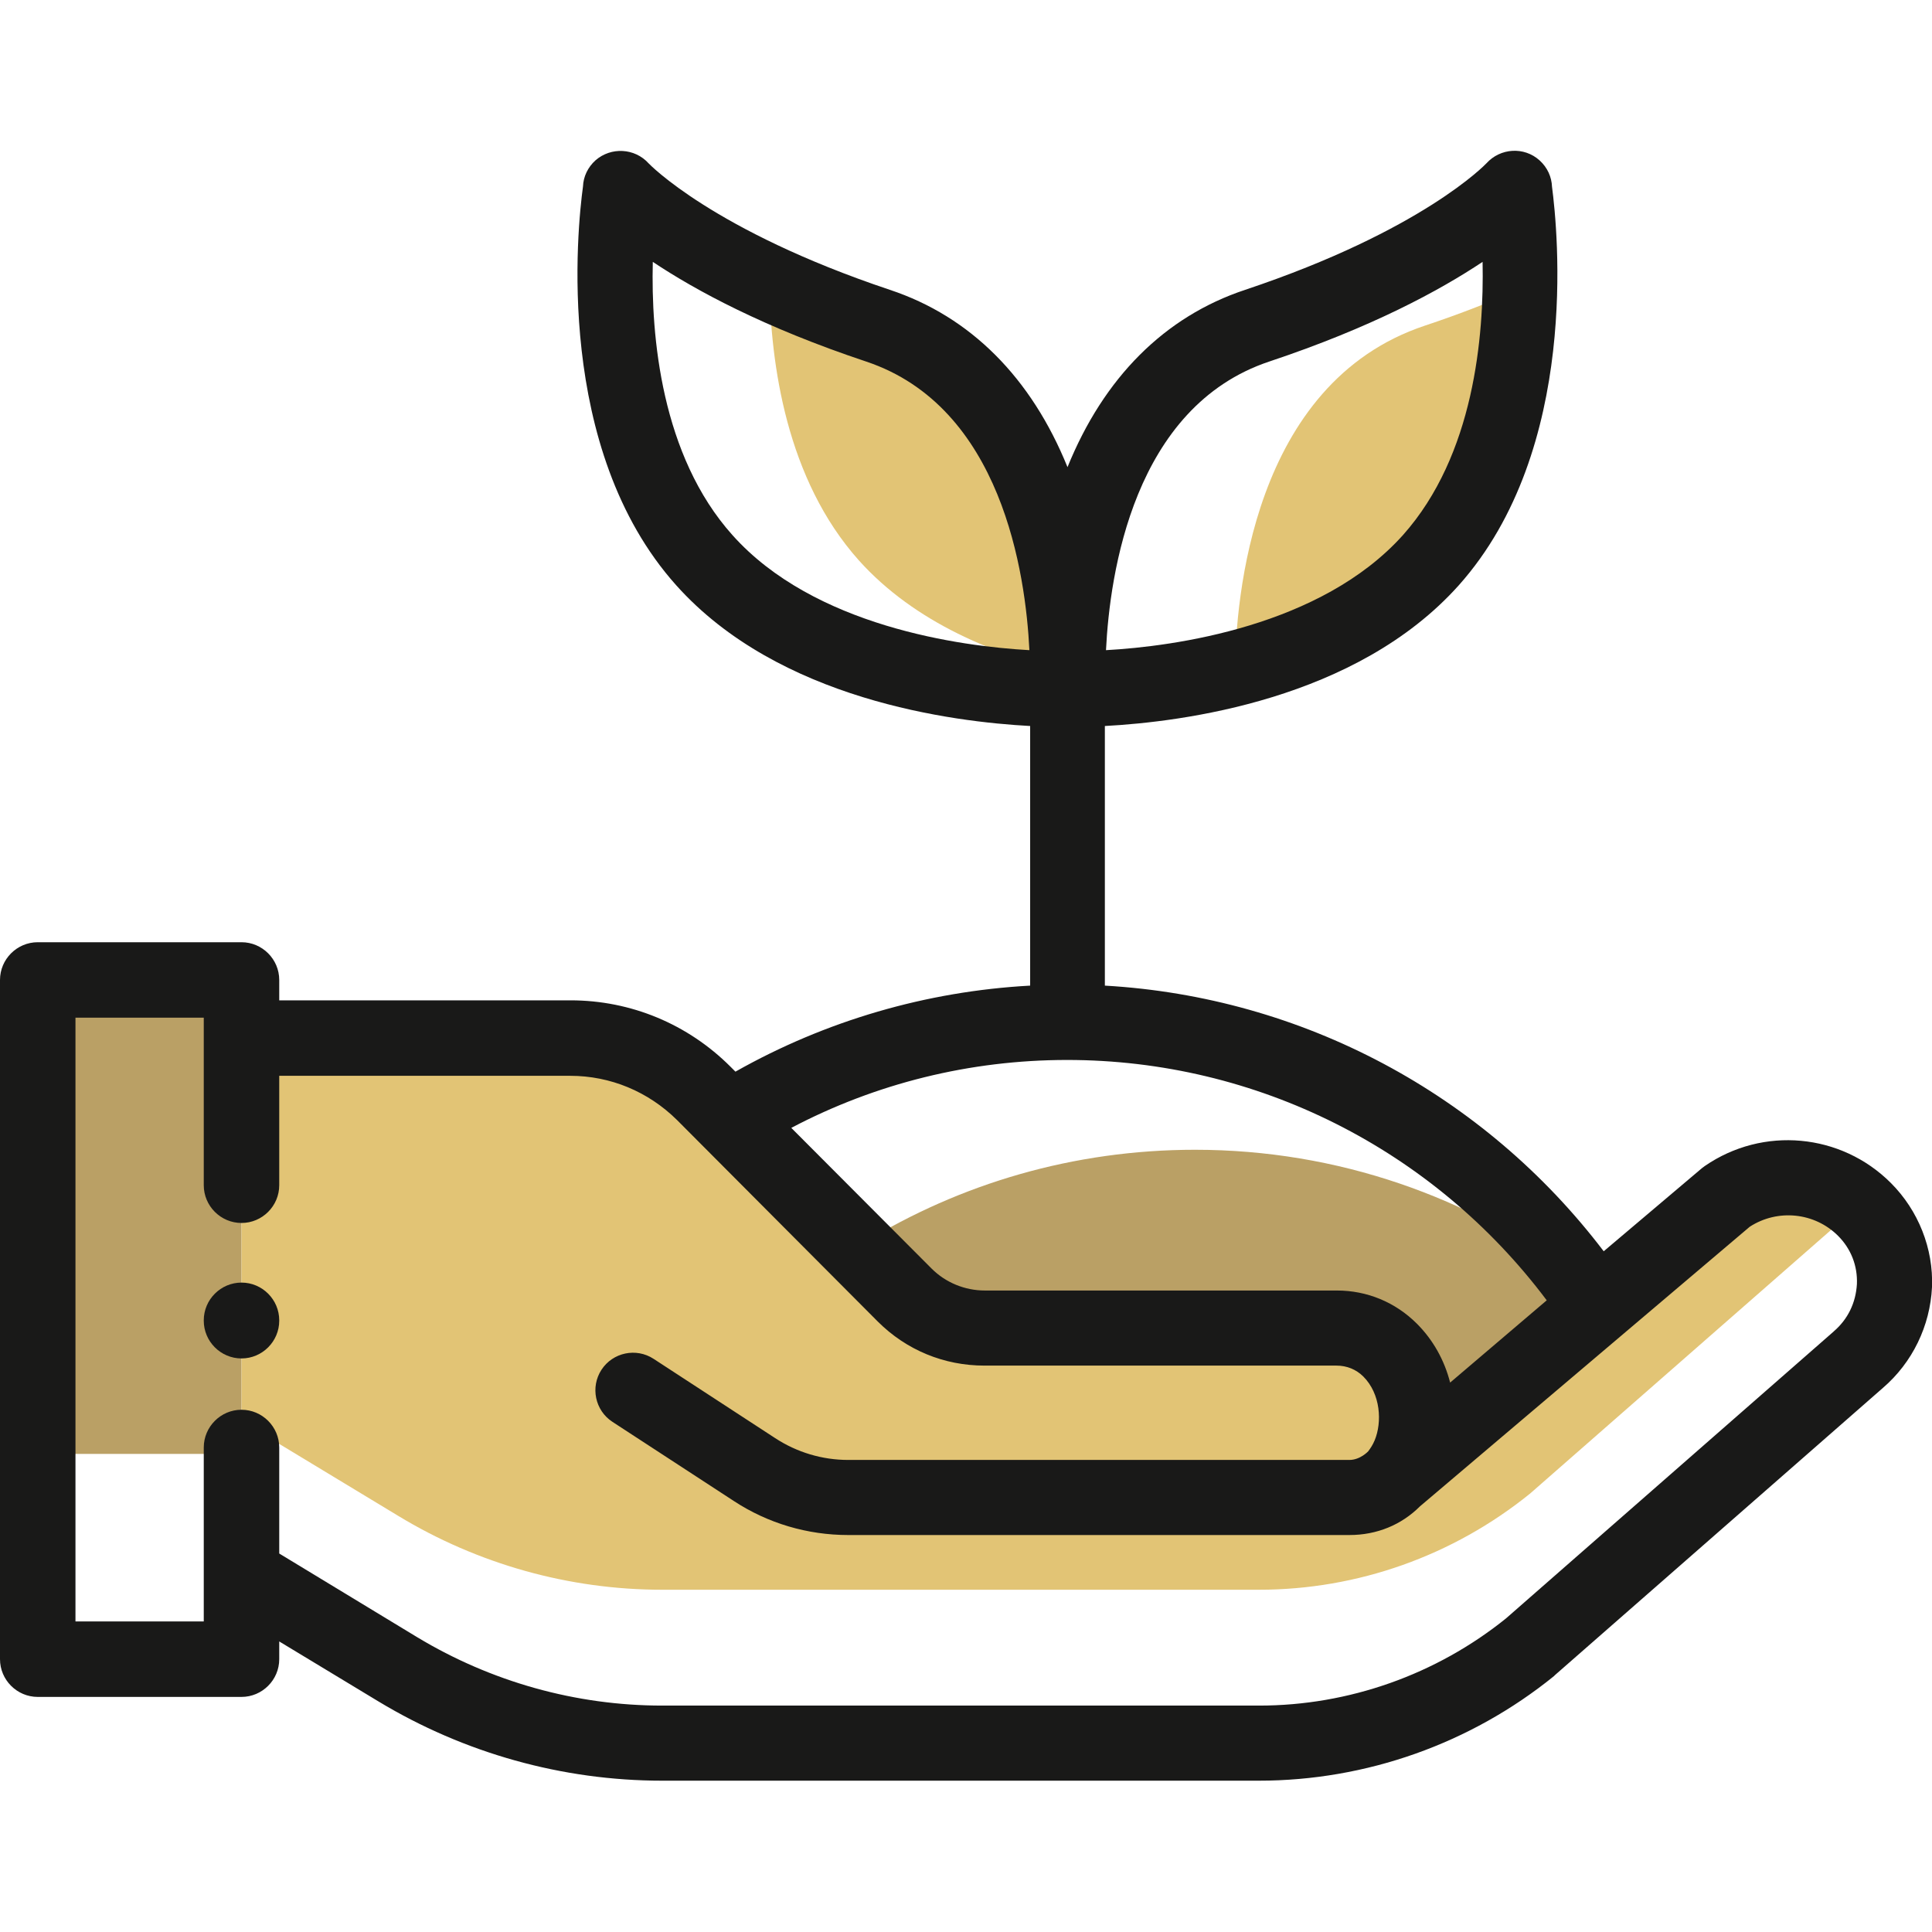
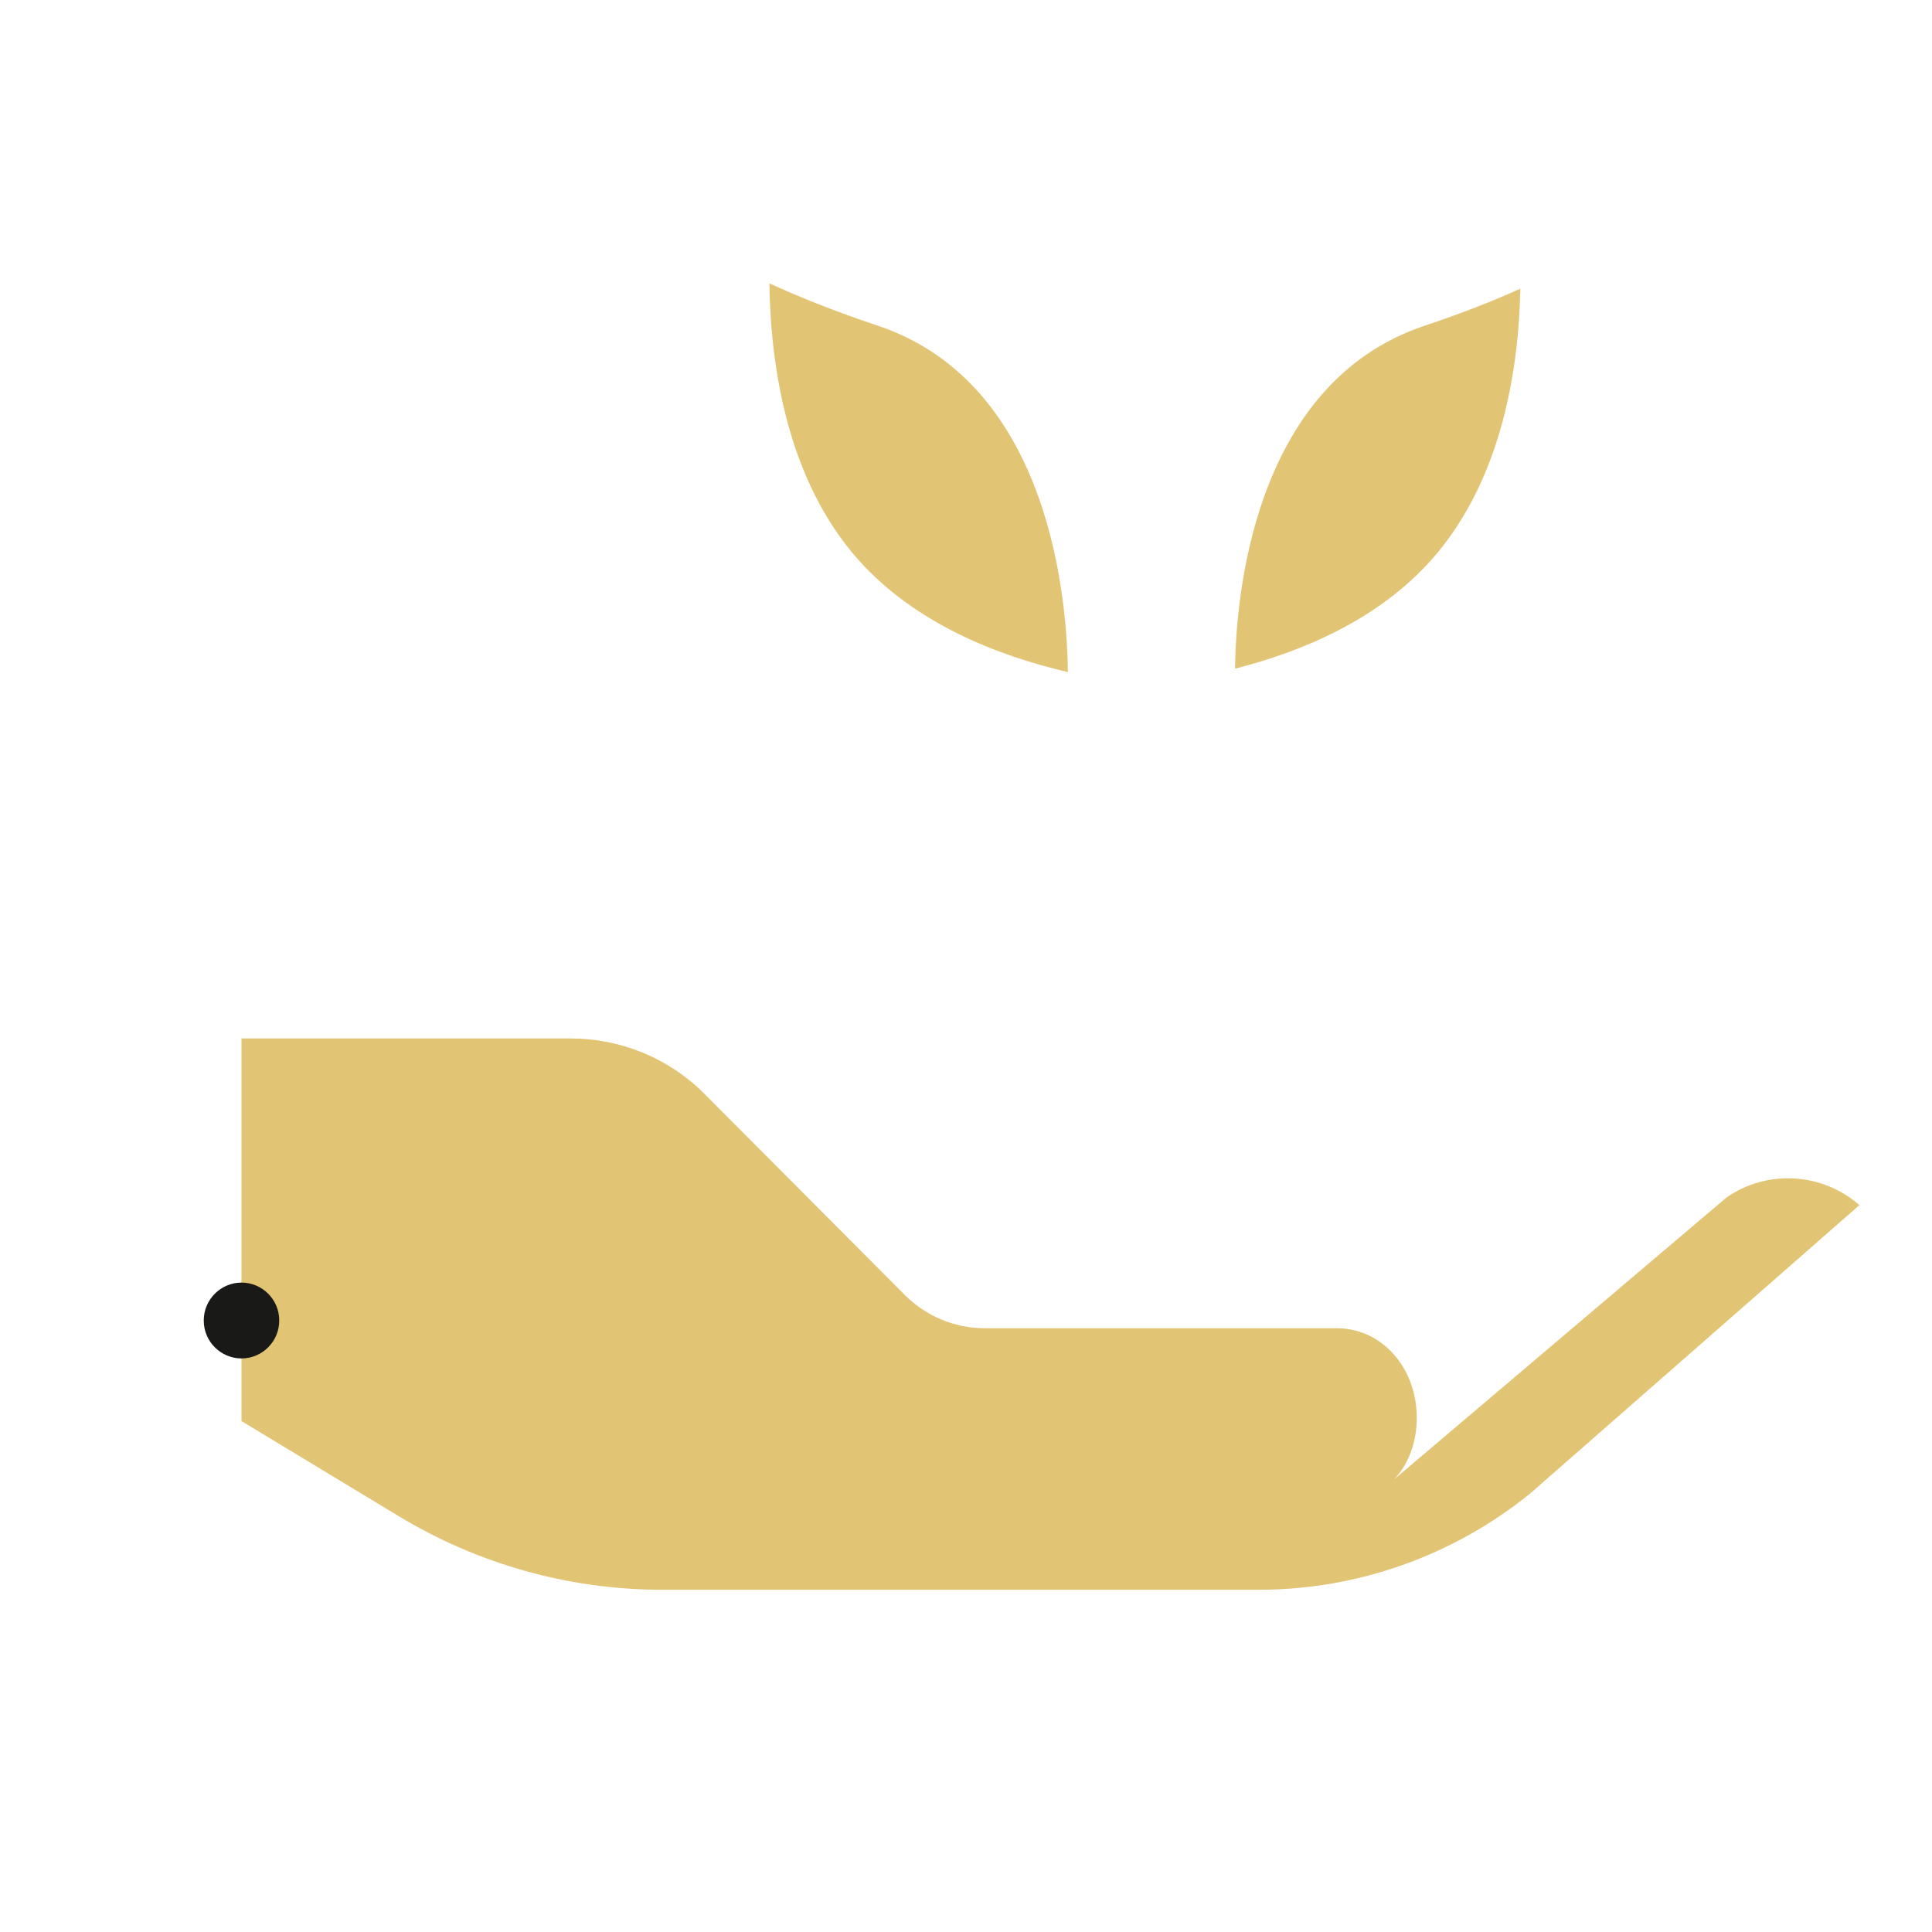
<svg xmlns="http://www.w3.org/2000/svg" version="1.1" id="Calque_1" x="0px" y="0px" viewBox="0 0 512 512" style="enable-background:new 0 0 512 512;" xml:space="preserve">
  <style type="text/css">
	.st0{fill:#BAA065;}
	.st1{fill:#E2C475;}
	.st2{fill:#191918;}
</style>
-   <path class="st0" d="M10,259.8h54v125.5H10V259.8z" />
  <path class="st1" d="M175.5,421.3h158.1c26.2,0,51.5-9,71.9-25.5l87-76.2c0.1-0.1,0.2-0.2,0.3-0.2c-9.8-8.6-24.3-9.6-35.2-2.1  l-88.2,74.8c8-8.2,8.5-24.8-1-34.2c-3.8-3.8-8.8-5.9-14.1-5.9h-93.3c-8,0-15.6-3.2-21.2-8.8l-53.2-53.4  c-9.4-9.4-22.1-14.6-35.4-14.6H64v101.4l41.5,25.1C126.6,414.5,150.8,421.3,175.5,421.3z" />
-   <path class="st0" d="M422.6,345.2c-1.6-2.3-3.2-4.6-4.8-6.8c-28.2-21.1-63.2-33.7-101.1-33.7c-32.2,0-62.3,9-87.9,24.7L250,350h83  c39,0,44.9,26.7,45.8,34.8c0.7,0.1,1.4,0.3,2.1,0.4L422.6,345.2z" />
  <path class="st1" d="M232.6,86.3c-11.1-3.7-20.6-7.5-28.7-11.2c0.3,21.4,4.5,51.9,23.7,73.4c14.9,16.6,36.4,25.2,55.4,29.6  C282.8,161.1,279.2,101.9,232.6,86.3z" />
  <path class="st1" d="M377.6,86.3c-45.9,15.3-50.1,73-50.3,90.9c18.1-4.6,38-13.1,52-28.8c18.7-21,23.2-50.6,23.6-71.9  C395.6,79.8,387.2,83.1,377.6,86.3z" />
  <path class="st2" d="M64,339.9c-5.5,0-10,4.5-10,10v0.1c0,5.5,4.5,10,10,10s10-4.5,10-10v-0.1C74,344.4,69.5,339.9,64,339.9z" />
-   <path class="st2" d="M501.1,313.5c-13.2-13.2-33.9-15.1-49.3-4.5c-0.3,0.2-0.5,0.4-0.8,0.6l-26,22c-31.7-41.7-79.9-67.4-132.2-70.4  v-68.8c20.5-1.1,66.6-6.9,93.8-37.3c32.2-36.1,26.2-94.2,24.7-105.6c-0.1-2.6-1.2-5.1-3.3-7c-4.1-3.7-10.4-3.3-14.1,0.8  c-0.2,0.2-16.9,17.8-63.9,33.5c-21.4,7.1-37.5,23.3-47.1,47c-9.6-23.7-25.7-39.9-47.1-47c-46.9-15.7-63.8-33.4-63.9-33.5  c-3.7-4.1-10-4.4-14.1-0.8c-2,1.8-3.2,4.3-3.3,6.9c-1.5,11-7.7,69.5,24.7,105.7c27.2,30.4,73.3,36.2,93.8,37.3v68.8  c-27.5,1.5-54.2,9.3-78.1,22.8l-1.3-1.3c-11.3-11.3-26.4-17.6-42.4-17.6H74v-5.4c0-5.5-4.5-10-10-10H10c-5.5,0-10,4.5-10,10v180  c0,5.5,4.5,10,10,10h54c5.5,0,10-4.5,10-10v-4.7l26.3,15.9c22.7,13.7,48.7,21,75.2,21h158.1c28.4,0,56.1-9.8,78.2-27.7  c0.1-0.1,0.2-0.2,0.3-0.3l86.9-76.1c7.8-6.7,12.5-16.4,13-26.7C512.4,330.9,508.4,320.8,501.1,313.5z M336.4,95.8  c27-9,45.1-18.8,56.5-26.4c0.4,19.6-2.2,51.2-21.1,72.4c-21.7,24.2-60.6,29.5-78.7,30.5C294.1,152,300.4,107.8,336.4,95.8z   M194.1,141.8c-18.9-21.1-21.6-52.8-21.1-72.4c11.4,7.6,29.5,17.4,56.5,26.4c36,12,42.3,56.2,43.3,76.5  C254.6,171.3,215.7,166,194.1,141.8z M282.8,280.9c50.2,0,97.1,23.7,127.1,63.7l-25.6,21.8c-1.5-5.9-4.5-11.3-8.8-15.6  c-5.7-5.7-13.2-8.8-21.2-8.8h-93.3c-5.3,0-10.4-2.1-14.1-5.8l-37.2-37.3C232.1,287.1,257.1,280.9,282.8,280.9z M486,352.8  c0,0-0.1,0.1-0.1,0.1l-86.8,76c-18.5,14.9-41.7,23.1-65.4,23.1H175.5c-22.9,0-45.3-6.3-64.9-18.1L74,411.7v-28.1c0-5.5-4.5-10-10-10  s-10,4.5-10,10v46.1H20v-160h34v44.4c0,5.5,4.5,10,10,10s10-4.5,10-10v-29h77.1c10.7,0,20.7,4.2,28.3,11.7l53.2,53.4  c7.6,7.6,17.6,11.7,28.3,11.7h93.3c2.7,0,5.2,1,7.1,2.9c4.6,4.6,5,12.1,3,16.9c-0.5,1.2-1.1,2.1-1.7,2.9c0,0-2.1,2.3-5,2.3H224.8  c-6.9,0-13.6-2-19.4-5.8l-32.2-21c-4.6-3-10.8-1.7-13.8,2.9c-3,4.6-1.7,10.8,2.9,13.8l32.2,21c9,5.9,19.5,9,30.3,9h132.8  c7.3,0,13.8-2.7,18.7-7.6l87.4-74.1c7.4-4.8,17.2-3.8,23.4,2.4c3.4,3.4,5.2,7.9,5,12.8C491.8,345.3,489.7,349.6,486,352.8z" />
</svg>